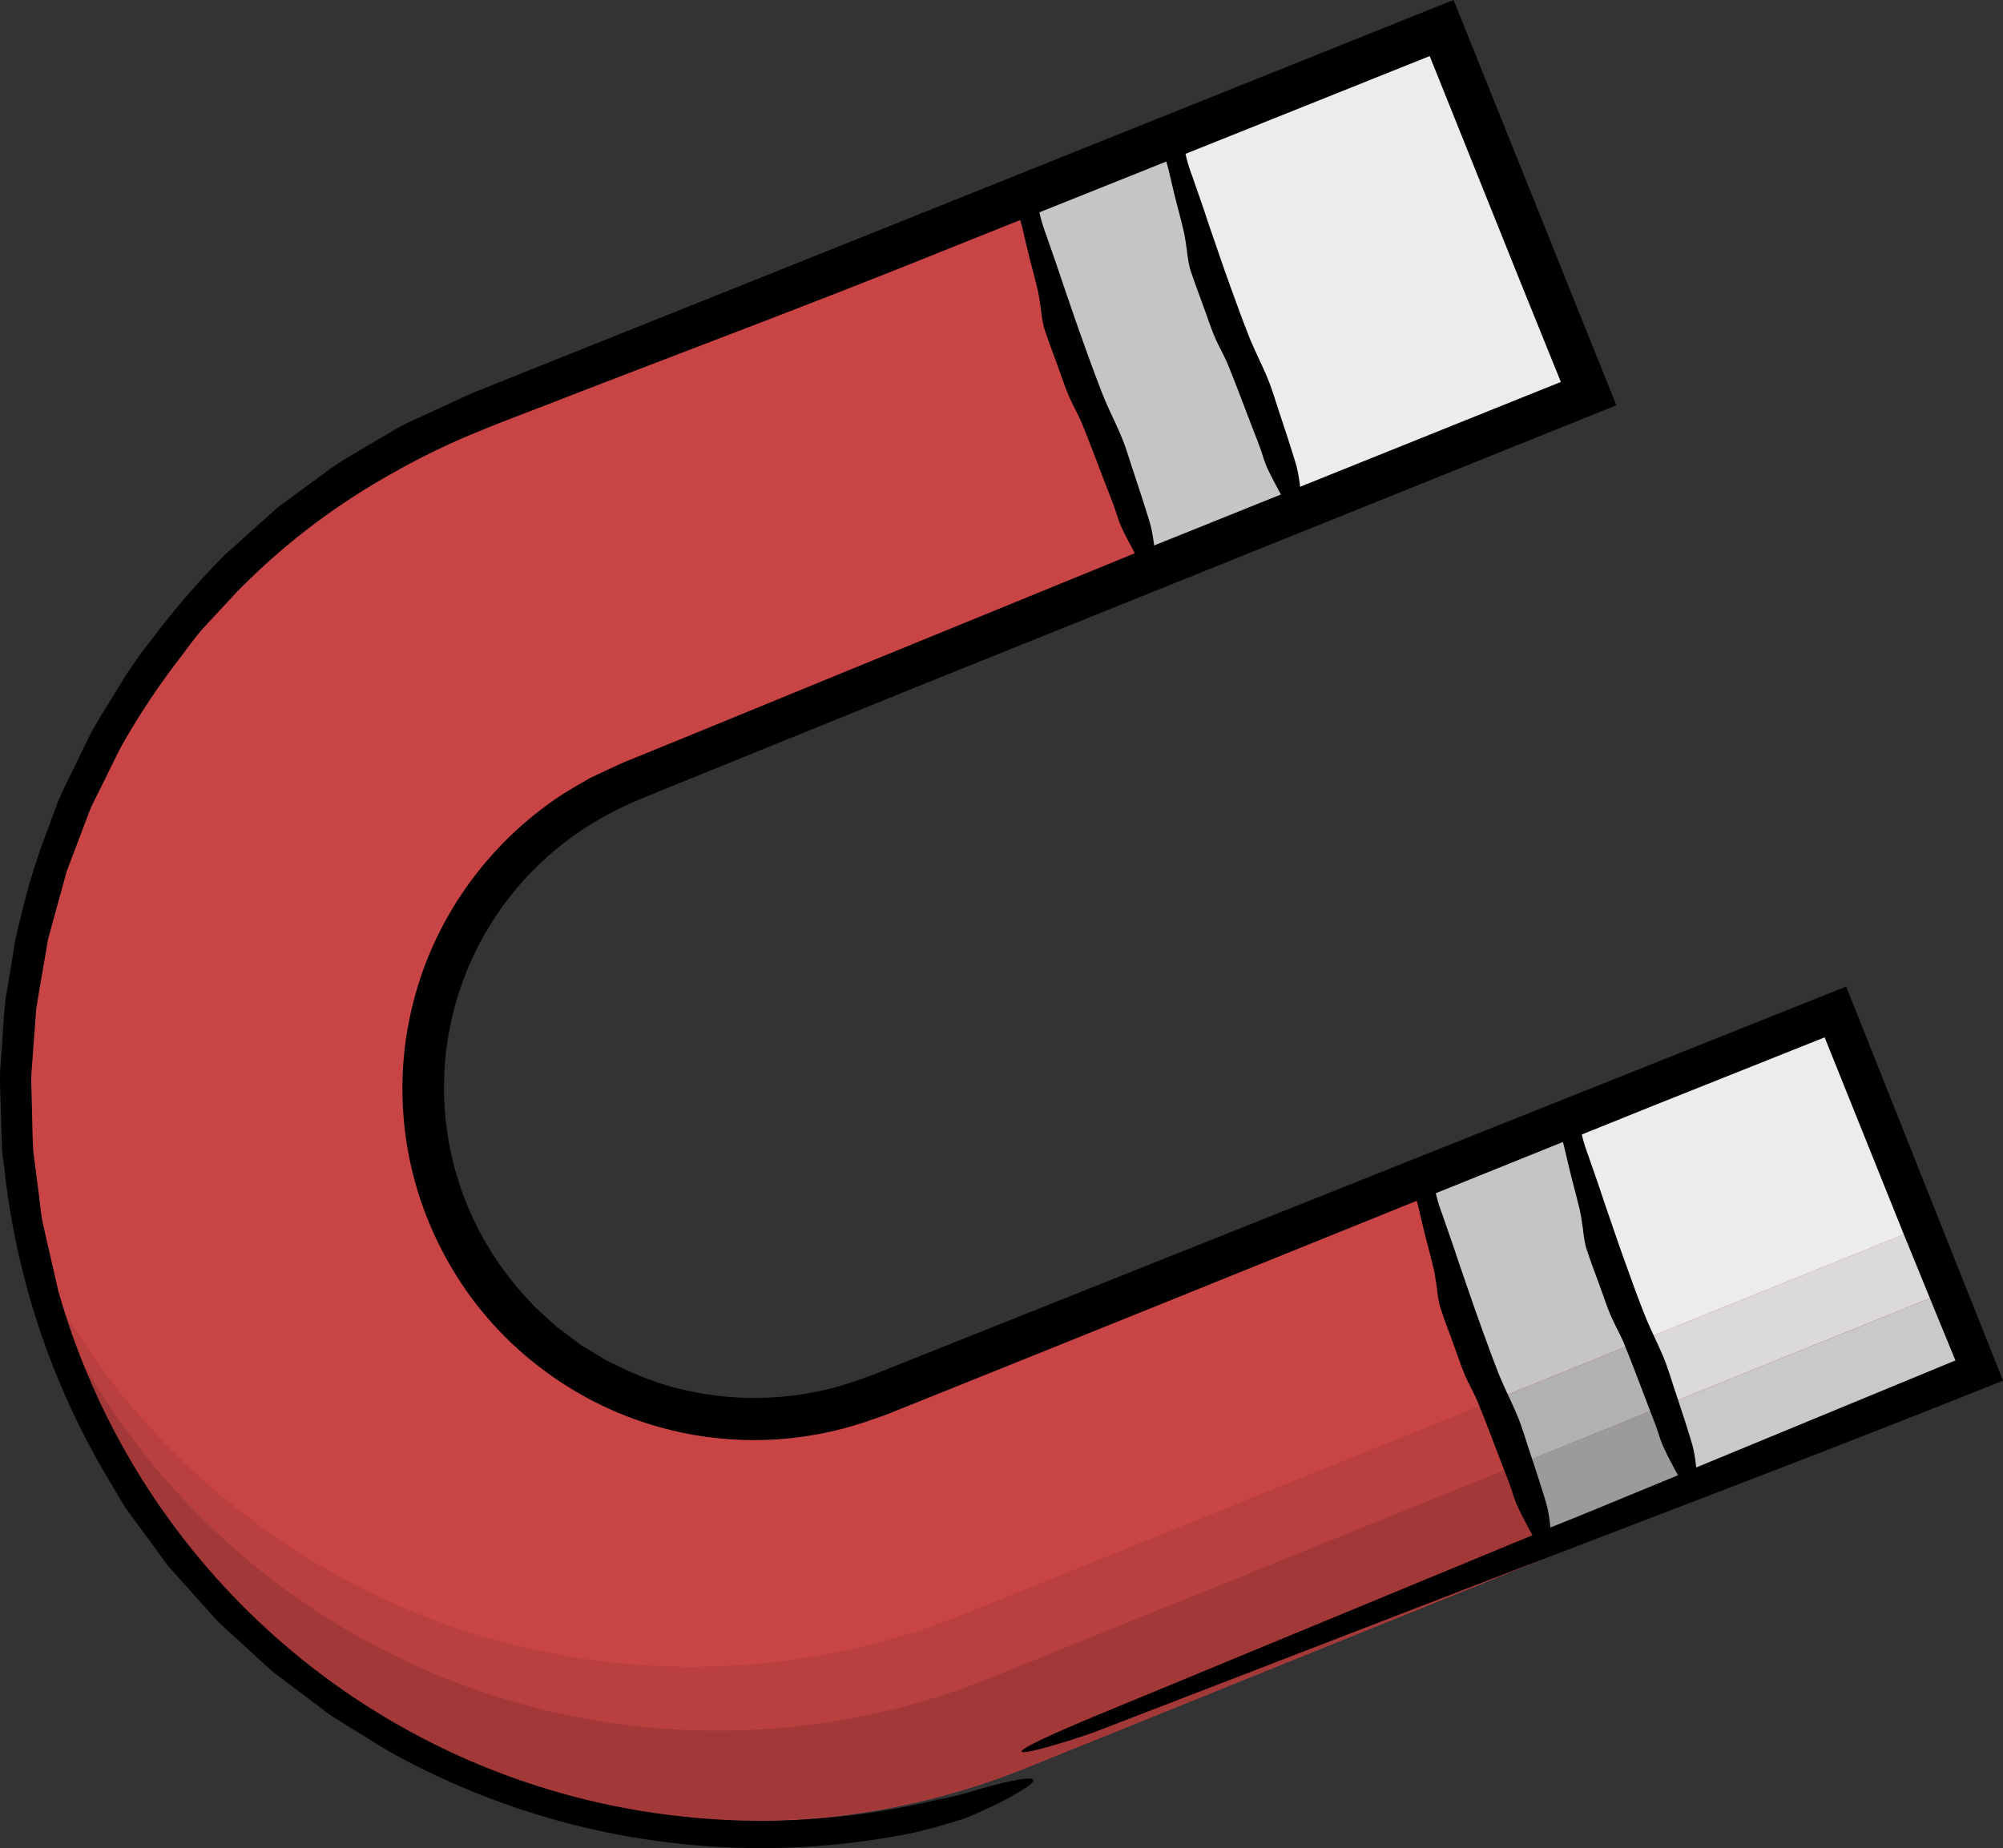
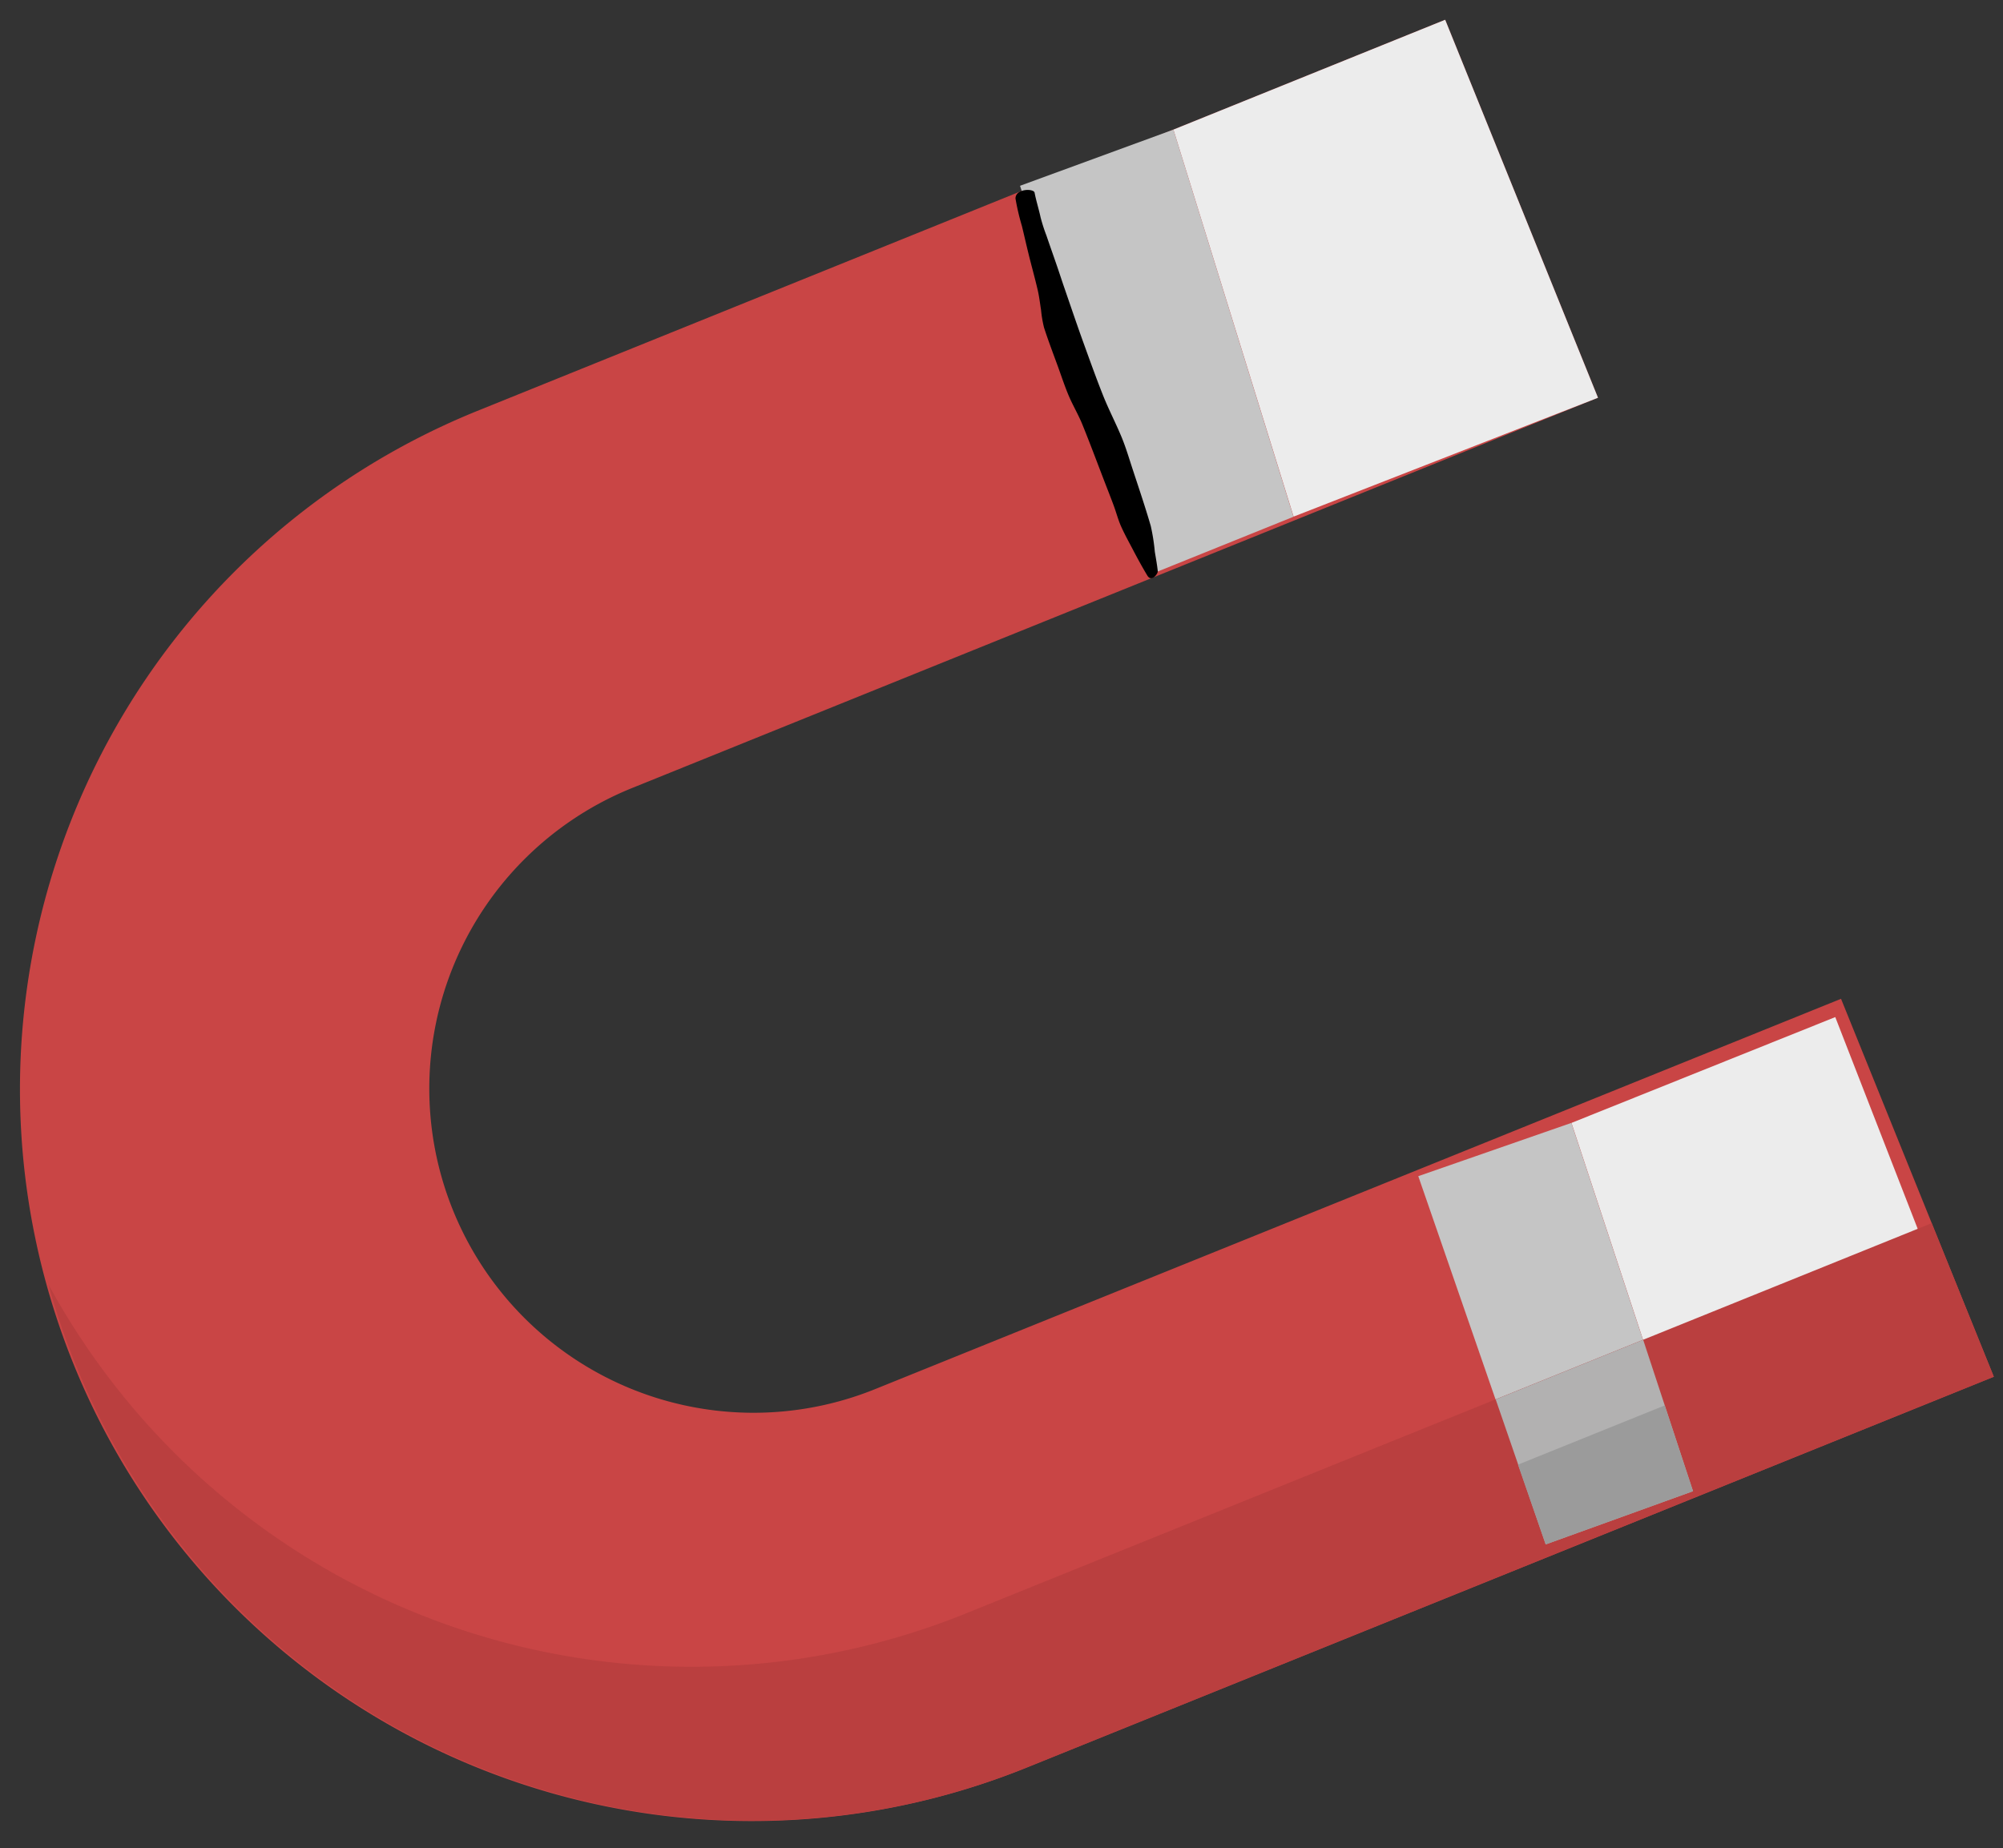
<svg xmlns="http://www.w3.org/2000/svg" width="66.73" height="61.579" viewBox="0 0 66.73 61.579">
  <rect x="0" y="0" width="66.73" height="61.579" fill="#333333" stroke="none" />
  <defs>
    <clipPath id="clip-path">
      <rect id="Rectangle_21849" data-name="Rectangle 21849" width="66.73" height="61.579" fill="none" />
    </clipPath>
  </defs>
  <g id="Group_44052" data-name="Group 44052" transform="translate(0 0)">
    <g id="Group_44051" data-name="Group 44051" transform="translate(0 0)" clip-path="url(#clip-path)">
      <path id="Path_588430" data-name="Path 588430" d="M34.689,59.294A24.385,24.385,0,1,1,16.413,14.078L48.592,1.071l5.091,12.594L21.5,26.672A10.8,10.8,0,0,0,29.6,46.7l32.18-13.006,5.091,12.594Z" transform="translate(-0.446 -0.412)" fill="#c94545" />
      <path id="Path_588431" data-name="Path 588431" d="M89.142,70.883l-4.05-12.272,8.789-3.526,4.644,11.932Z" transform="translate(-32.739 -21.194)" fill="#ececec" />
      <path id="Path_588432" data-name="Path 588432" d="M81.045,74.861,76.8,62.591l5.1-1.775,4.05,12.271Z" transform="translate(-29.55 -23.399)" fill="#c5c5c5" />
      <path id="Path_588433" data-name="Path 588433" d="M67.542,17.627l10.141-3.961L72.592,1.071l-9.054,3.66Z" transform="translate(-24.446 -0.412)" fill="#ececec" />
      <path id="Path_588434" data-name="Path 588434" d="M59.484,21.88,55.232,8.892l5.11-1.872,4,12.9Z" transform="translate(-21.25 -2.701)" fill="#c5c5c5" />
      <path id="Path_588435" data-name="Path 588435" d="M65.361,66.245,33.182,79.251A24.385,24.385,0,0,1,2.618,68.281,24.357,24.357,0,0,0,35.25,84.37L67.43,71.363Z" transform="translate(-1.007 -25.487)" fill="#ba3f3f" />
-       <path id="Path_588436" data-name="Path 588436" d="M88.968,70.249l1.665,5.045,9.383-3.866-1.9-4.878Z" transform="translate(-34.23 -25.605)" fill="#dbd9d9" />
      <path id="Path_588437" data-name="Path 588437" d="M82.653,79.38l4.908-1.773L85.9,72.562l-4.913,1.986Z" transform="translate(-31.158 -27.918)" fill="#b2b1b1" />
-       <path id="Path_588438" data-name="Path 588438" d="M66.433,69.707,34.254,82.713a24.382,24.382,0,0,1-31.088-12c.167.507.346,1.013.549,1.516A24.385,24.385,0,0,0,35.462,85.7L67.641,72.7Z" transform="translate(-1.218 -26.819)" fill="#a33838" />
-       <path id="Path_588439" data-name="Path 588439" d="M90.141,73.775l.943,2.858,9.383-3.866L99.4,70.032Z" transform="translate(-34.681 -26.944)" fill="#c9c9c9" />
      <path id="Path_588440" data-name="Path 588440" d="M83.123,80.747l4.908-1.773-.943-2.858L82.2,78.089Z" transform="translate(-31.628 -29.285)" fill="#9b9b9b" />
-       <path id="Path_588441" data-name="Path 588441" d="M67.639,19.808c-.024-.221-.063-.438-.1-.657a6.7,6.7,0,0,0-.134-.861c-.188-.648-.406-1.285-.615-1.925-.113-.343-.216-.691-.353-1.024-.191-.466-.427-.915-.615-1.383-.238-.6-.453-1.2-.67-1.8s-.431-1.239-.646-1.859c-.078-.226-.15-.454-.228-.68-.116-.338-.236-.674-.351-1.013a5.425,5.425,0,0,1-.194-.606c-.06-.276-.146-.543-.2-.823-.041-.137-.632-.134-.635.2a7.812,7.812,0,0,0,.215.92c.073.3.14.6.214.9.1.41.215.816.31,1.229.05.215.076.44.111.661a4.034,4.034,0,0,0,.1.592c.145.449.314.889.474,1.332.116.317.221.638.352.948s.314.617.445.936c.255.627.492,1.261.734,1.893.106.273.213.544.314.818.086.231.147.472.248.7.136.3.3.591.452.883.137.257.276.512.428.762.139.21.332-.057.339-.133" transform="translate(-24.203 -2.726)" />
      <path id="Path_588442" data-name="Path 588442" d="M59.736,23c-.024-.221-.063-.438-.1-.657a6.7,6.7,0,0,0-.135-.861c-.188-.648-.405-1.285-.615-1.925-.112-.343-.215-.69-.352-1.024-.192-.466-.427-.915-.615-1.383-.239-.6-.453-1.2-.67-1.8s-.432-1.239-.646-1.859c-.078-.226-.151-.454-.229-.68-.116-.338-.236-.674-.351-1.013a5.426,5.426,0,0,1-.194-.606c-.06-.276-.146-.543-.2-.823-.041-.137-.632-.134-.635.2a7.812,7.812,0,0,0,.215.92c.073.3.14.6.214.9.1.41.215.816.311,1.229.05.215.076.44.111.661a3.954,3.954,0,0,0,.1.592c.145.449.314.889.475,1.332.115.317.22.638.352.948s.314.617.445.936c.255.627.491,1.261.734,1.893.105.273.213.544.314.818.086.231.147.473.248.7.135.3.3.591.451.883.137.257.277.512.428.762.14.21.332-.057.339-.133" transform="translate(-21.163 -3.955)" />
-       <path id="Path_588443" data-name="Path 588443" d="M61.505,32.875,37.384,42.5,32.27,44.54,29.713,45.56c-.427.174-.853.343-1.265.474a9.222,9.222,0,0,1-1.268.346,10.461,10.461,0,0,1-5.191-.284,11.643,11.643,0,0,1-1.218-.489l-.591-.287-.56-.341-.281-.17-.262-.2-.526-.393-.485-.442-.243-.22-.221-.242a10.308,10.308,0,0,1,2.174-15.9,11.747,11.747,0,0,1,1.656-.827l1.783-.726,7.134-2.894,23.5-9.46L48.426,0l-1,.4L28.721,7.9l-9.287,3.717-2.322.929-1.161.465c-.387.152-.776.349-1.164.522l-1.164.537c-.39.175-.743.421-1.117.629l-1.1.652c-.365.223-.7.5-1.045.743l-.754.553c-.125.094-.253.183-.375.279l-.348.312-1.393,1.25a27.134,27.134,0,0,0-2.444,2.83,14.114,14.114,0,0,0-1.071,1.534c-.32.535-.663,1.058-.963,1.605l-.82,1.685A6.719,6.719,0,0,0,1.827,27l-.328.877a22.354,22.354,0,0,0-.807,2.68,10.507,10.507,0,0,0-.279,1.372L.183,33.314c-.059.463-.072.931-.11,1.4-.022.466-.085.932-.072,1.4l.042,1.4.022.7c.006.234.053.465.078.7A25.581,25.581,0,0,0,3.71,49.454l.424.718c.157.229.326.45.489.675l.987,1.344,1.112,1.243.559.62.615.564c.412.373.816.756,1.234,1.122l1.331,1c.225.163.436.346.672.492l.708.437c.477.284.935.6,1.426.858a25.451,25.451,0,0,0,17.108,2.555c.368-.084.757-.186,1.144-.3l.575-.173c.186-.067.364-.153.537-.229a10.994,10.994,0,0,0,1.574-.826c.3-.211.314-.329-.12-.276a8.179,8.179,0,0,0-1.006.217c-.466.108-1.043.335-1.823.466a24.738,24.738,0,0,1-9.435.453A24.26,24.26,0,0,1,1.942,43.014l-.353-1.54-.175-.77c-.05-.258-.07-.522-.105-.782l-.2-1.566c-.033-.524-.031-1.051-.049-1.576l-.02-.788c0-.263.034-.524.049-.786l.116-1.571c.078-.519.175-1.035.261-1.553l.133-.775.206-.76.418-1.516.557-1.47c.1-.243.178-.493.286-.731l.348-.7c.237-.466.45-.946.706-1.4a25.162,25.162,0,0,1,1.728-2.614c.324-.409.615-.846.966-1.232l1.065-1.147a22.575,22.575,0,0,1,5.153-3.944,23.854,23.854,0,0,1,2.915-1.416c1.01-.42,2.062-.8,3.092-1.209,3.705-1.433,7.416-2.827,11.113-4.3l17.478-7,3.014,7.507L52,12.727l-13.97,5.618-9.751,3.987-4.873,2-2.438.995c-.4.158-.854.388-1.277.581-.41.238-.829.467-1.218.74a11.867,11.867,0,0,0-3.689,4.135,11.652,11.652,0,0,0-.118,10.766,11.555,11.555,0,0,0,3.6,4.218,11.688,11.688,0,0,0,10.66,1.581c.217-.077.449-.151.654-.231l.6-.241,1.2-.482,2.4-.965,4.791-1.93L47.2,40.013c.012.046.026.092.037.14.073.3.14.6.215.9.1.41.215.816.311,1.229.05.215.076.44.111.661a3.954,3.954,0,0,0,.1.592c.145.449.314.889.476,1.332.115.317.22.638.352.948s.314.617.444.936c.256.627.491,1.261.735,1.893.105.273.212.544.314.818.085.231.147.473.248.7.135.3.295.591.45.883.02.038.042.074.063.111L36.376,57.228c-4.633,1.946-1.183.951.11.48l12.251-4.726c5.374-2.075,10.751-4.1,16.121-6.231l1.873-.744L61.505,32.875M51.529,50.151c-.188-.648-.405-1.285-.615-1.925-.113-.344-.215-.691-.353-1.025-.191-.466-.426-.915-.615-1.383-.239-.6-.453-1.2-.669-1.8s-.432-1.239-.646-1.859c-.078-.226-.151-.454-.229-.68-.116-.338-.236-.674-.351-1.013a5.552,5.552,0,0,1-.193-.606c-.007-.033-.017-.064-.024-.1l4.234-1.706c.012.045.025.089.036.134.073.3.14.6.215.9.1.41.214.816.31,1.229.05.215.076.44.111.661a4.048,4.048,0,0,0,.1.592c.145.449.314.889.475,1.332.116.317.22.638.353.948s.314.617.444.936c.256.627.491,1.261.735,1.893.1.273.212.544.313.818.086.231.147.472.249.7.135.3.295.591.45.883.014.026.03.051.043.078l-3.215,1.325L51.65,50.9a5.026,5.026,0,0,0-.121-.754M56.507,48.9a4.609,4.609,0,0,0-.116-.715c-.188-.648-.405-1.285-.615-1.925-.113-.343-.215-.691-.353-1.024-.191-.466-.427-.915-.615-1.384-.239-.595-.453-1.2-.67-1.8s-.432-1.239-.646-1.859c-.078-.226-.151-.453-.228-.68-.116-.338-.236-.674-.351-1.013a5.463,5.463,0,0,1-.193-.606c-.007-.031-.015-.06-.023-.09l2.407-.97,5.684-2.267,2.594,6.456,1.066,2.612.534,1.3.134.327c.032.078.019.046.023.054l0,0,.01.015L56.507,48.9" transform="translate(0 0)" />
    </g>
  </g>
</svg>